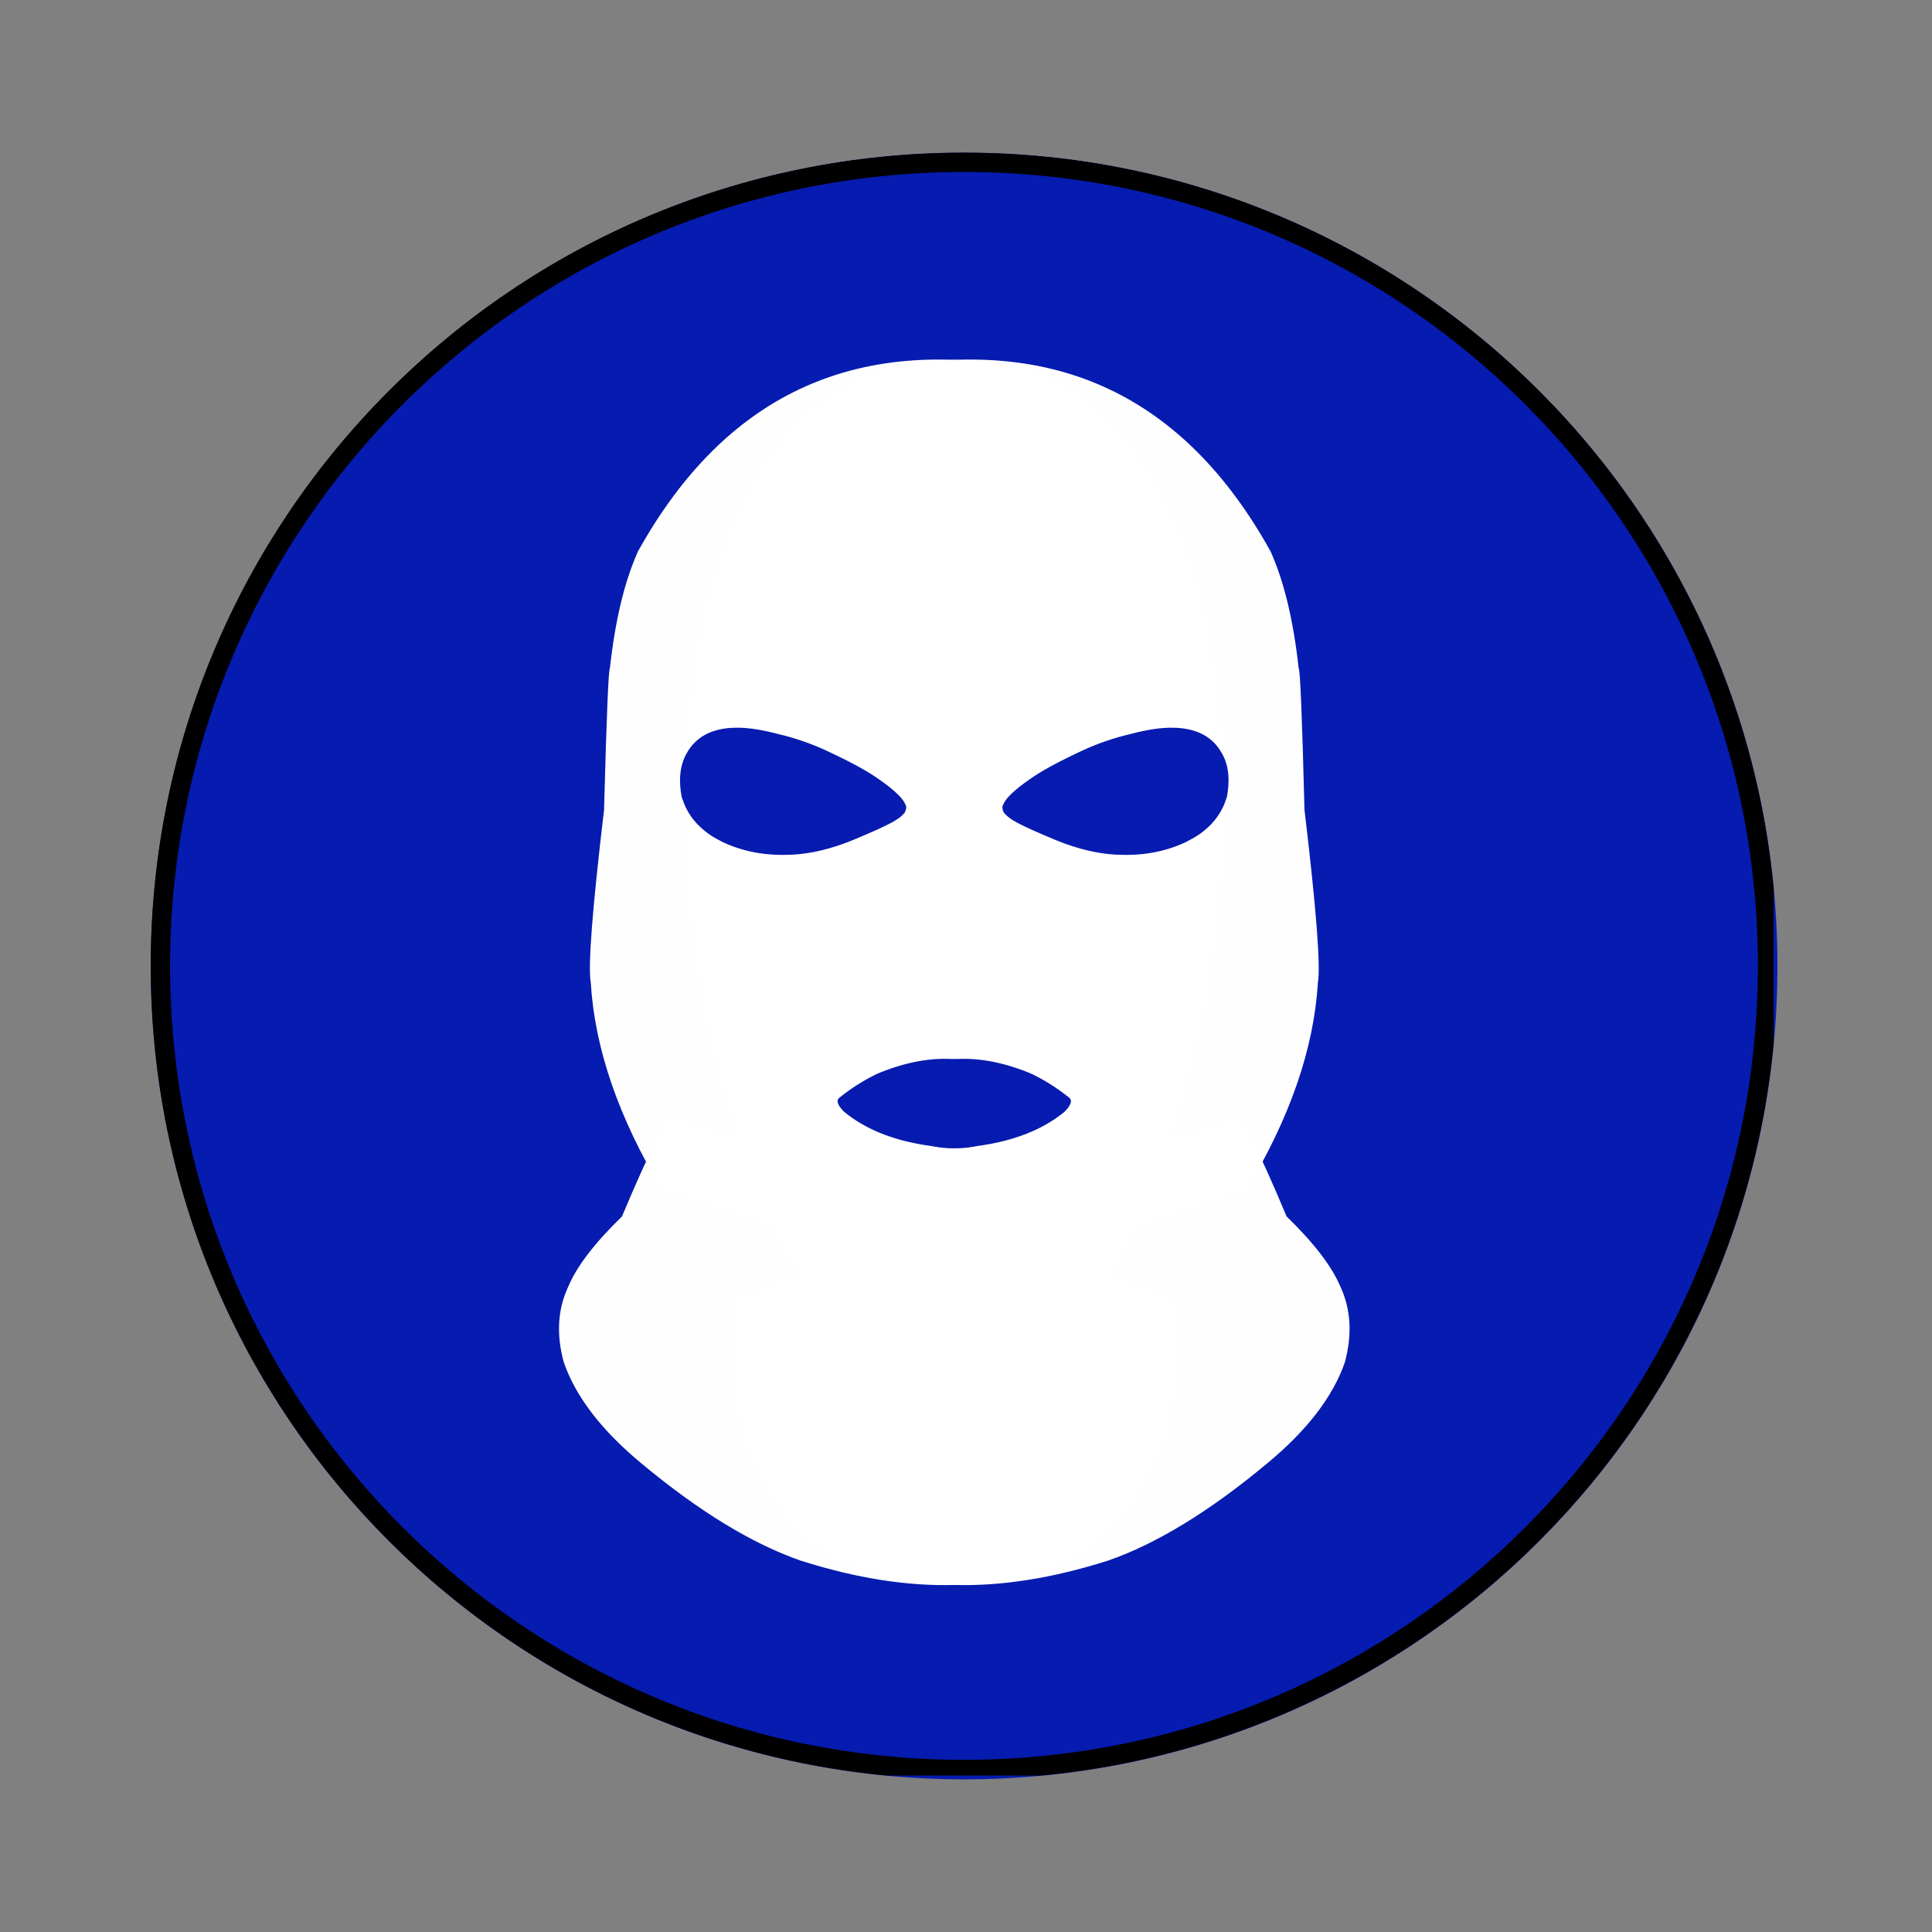
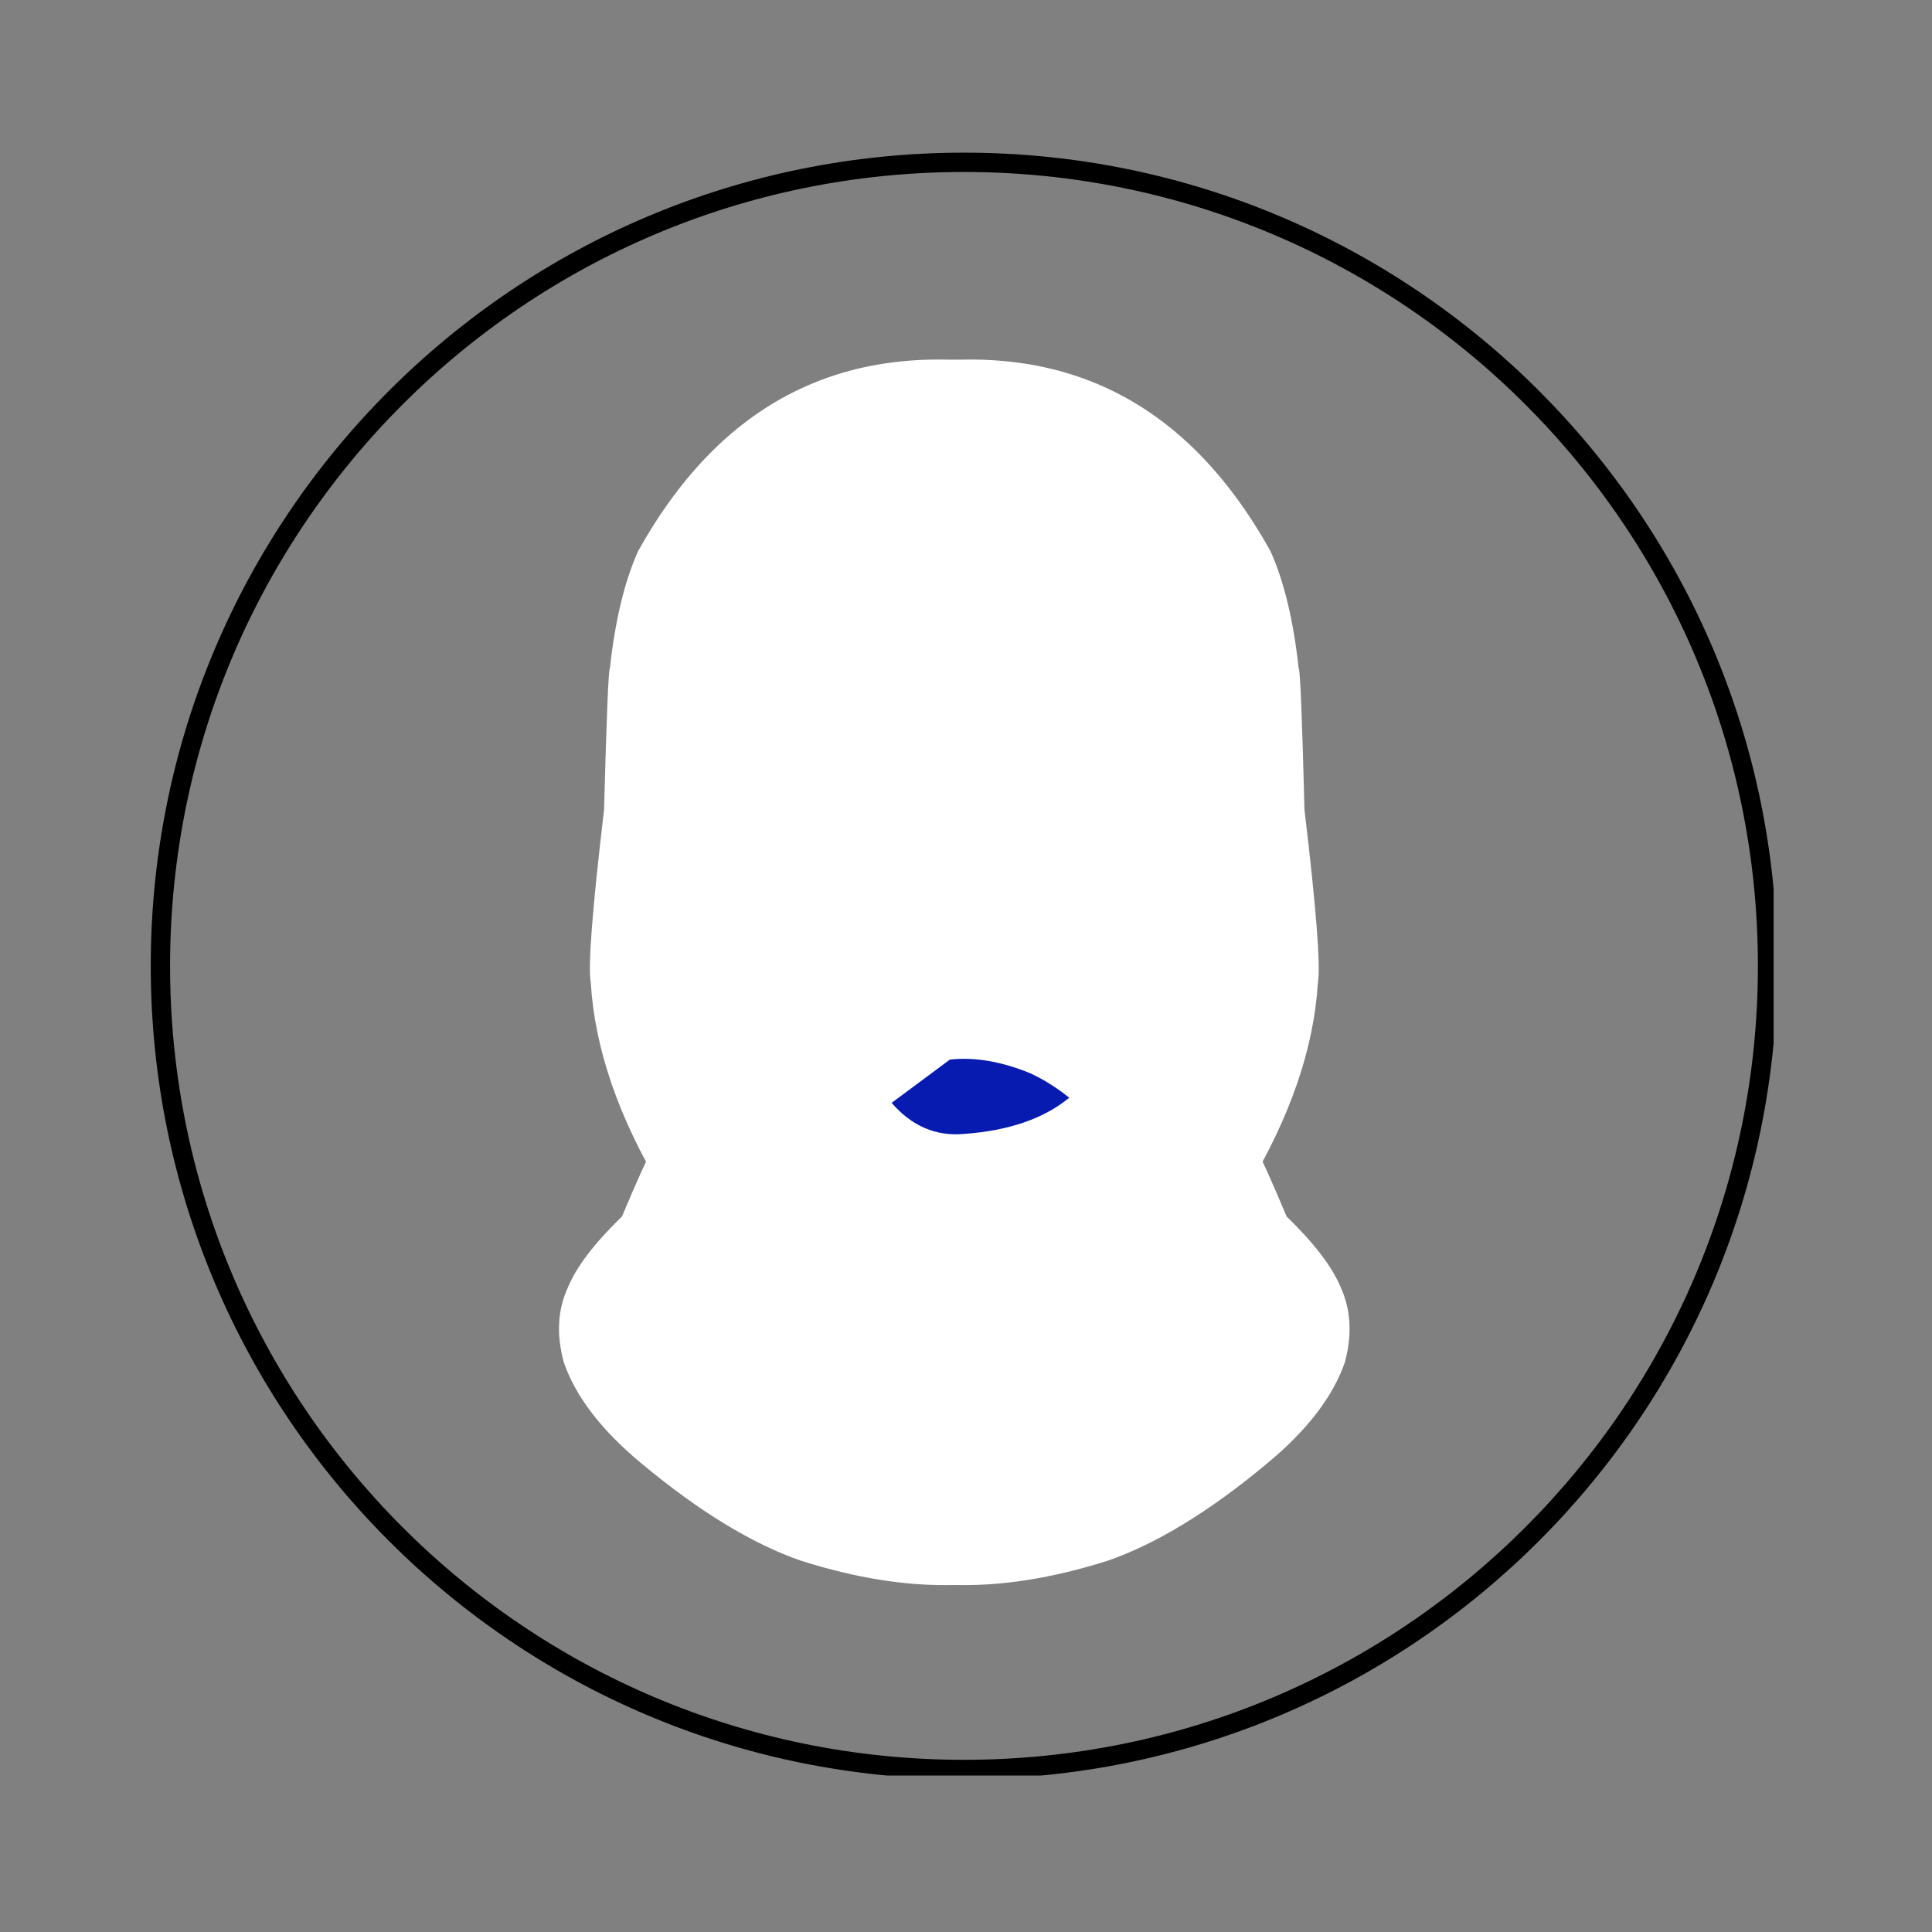
<svg xmlns="http://www.w3.org/2000/svg" width="100" height="100" version="1.0" viewBox="0 0 75 75">
  <rect x="0" y="0" width="75" height="75" fill="#808080" stroke="none" />
  <defs>
    <clipPath id="a">
      <path d="M5.852 5.926H69v63.148H5.852Zm0 0" />
    </clipPath>
    <clipPath id="b">
      <path d="M37.426 5.926C19.988 5.926 5.852 20.062 5.852 37.5s14.136 31.574 31.574 31.574C54.863 69.074 69 54.938 69 37.5 69 20.063 54.863 5.926 37.426 5.926m0 0" />
    </clipPath>
    <clipPath id="c">
      <path d="M5.852 5.926h63v63h-63Zm0 0" />
    </clipPath>
    <clipPath id="d">
      <path d="M37.422 5.926c-17.438 0-31.57 14.133-31.57 31.57 0 17.434 14.132 31.57 31.57 31.57 17.433 0 31.57-14.136 31.57-31.57 0-17.437-14.137-31.57-31.57-31.57m0 0" />
    </clipPath>
    <clipPath id="e">
      <path d="M21.422 43H46v19H21.422Zm0 0" />
    </clipPath>
    <clipPath id="f">
      <path d="M28 43h24.922v19H28Zm0 0" />
    </clipPath>
  </defs>
  <path d="m85.512 78.477 10.511-10.028-1.238-1.316-5.965 4.191a.24.24 0 0 1-.14.043.24.24 0 0 1-.18-.074.254.254 0 0 1-.016-.324l4.48-5.778-1.234-1.316-5.195 4.957-5.316 5.07v.004l-6.703 6.395a10.87 10.87 0 0 0 4.293 4.574Zm0 0" />
  <g clip-path="url(#a)">
    <g clip-path="url(#b)">
-       <path fill="#061bb0" d="M5.852 5.926H69v63.148H5.852Zm0 0" />
-     </g>
+       </g>
  </g>
  <g clip-path="url(#c)">
    <g clip-path="url(#d)">
      <path fill="none" stroke="#000" stroke-width="1.5" d="M37.422 5.926c-17.438 0-31.57 14.133-31.57 31.57 0 17.434 14.132 31.57 31.57 31.57 17.433 0 31.57-14.136 31.57-31.57 0-17.437-14.137-31.57-31.57-31.57Zm0 0" />
    </g>
  </g>
  <path fill="#fff" fill-opacity=".996" d="M25.695 46.184q-2.533-4.22-2.761-8.04c-.114-.64.062-2.874.515-6.703q.146-5.46.227-5.496c.203-1.86.566-3.37 1.09-4.539 3.359-6.047 8.39-8.41 15.101-7.097 4.617 1.754 7.164 6.828 7.645 15.234q.17 7.01-1.528 12.898c-1.238 4.418-2.754 7.414-4.558 8.989Zm0 0" />
  <path fill="#fff" fill-opacity=".996" d="M48.395 46.184q2.536-4.22 2.765-8.04.166-.96-.52-6.703-.139-5.46-.226-5.496c-.203-1.86-.566-3.37-1.09-4.539-3.355-6.047-8.39-8.41-15.101-7.097-4.618 1.754-7.164 6.828-7.641 15.234-.117 4.672.395 8.973 1.527 12.898q1.853 6.627 4.555 8.989Zm0 0" />
-   <path fill="#061bb0" fill-opacity=".996" d="m28.598 28.25-.184.004c-.812.047-1.39.36-1.734.95-.184.304-.278.667-.282 1.081q.001.31.067.66l.101.274q.223.534.672.933.223.204.504.368l.293.16c.75.355 1.567.523 2.461.504q1.271 0 2.758-.633 1.305-.546 1.586-.758.106-.053.277-.242c.07-.137.078-.238.035-.305-.097-.27-.496-.633-1.183-1.098q-.61-.41-1.828-.98a9.7 9.7 0 0 0-1.914-.668q-.967-.257-1.63-.25M45.496 28.25l.18.004c.816.047 1.394.36 1.734.95.188.304.281.667.281 1.081q.002.31-.066.66l-.098.274a2.6 2.6 0 0 1-.672.933q-.227.204-.507.368l-.293.16q-1.12.533-2.457.504-1.274 0-2.758-.633-1.305-.546-1.59-.758a1.3 1.3 0 0 1-.277-.242q-.1-.205-.032-.305c.098-.27.493-.633 1.184-1.098q.61-.41 1.828-.98a9.6 9.6 0 0 1 1.914-.668q.967-.257 1.63-.25M37.219 41.133c-.969-.106-2.012.074-3.14.539a7.5 7.5 0 0 0-1.493.941c-.133.102-.074.285.176.54q1.475 1.218 4.082 1.406 1.644.146 2.808-1.207Zm0 0" />
-   <path fill="#061bb0" fill-opacity=".996" d="M36.875 41.133q1.448-.159 3.14.539.779.368 1.493.941c.129.102.07.285-.176.54q-1.475 1.218-4.086 1.406-1.642.146-2.809-1.207Zm0 0" />
+   <path fill="#061bb0" fill-opacity=".996" d="M36.875 41.133q1.448-.159 3.14.539.779.368 1.493.941q-1.475 1.218-4.086 1.406-1.642.146-2.809-1.207Zm0 0" />
  <g clip-path="url(#e)">
    <path fill="#fff" fill-opacity=".996" d="M26.16 43.375q-.31-.218-2.015 3.848c-1.06 1.03-1.754 1.933-2.082 2.718q-.622 1.312-.176 2.946c.465 1.343 1.48 2.656 3.035 3.941q3.333 2.771 6.156 3.754c4.348 1.383 8.047 1.258 11.102-.367 2.828-2.274 3.96-5.535 3.398-9.793Zm0 0" />
  </g>
  <g clip-path="url(#f)">
    <path fill="#fff" fill-opacity=".996" d="M47.934 43.375q.312-.218 2.011 3.848c1.063 1.03 1.754 1.933 2.086 2.718q.615 1.312.176 2.946-.702 2.014-3.039 3.941-3.329 2.771-6.152 3.754c-4.348 1.383-8.051 1.258-11.102-.367-2.828-2.274-3.965-5.535-3.402-9.793Zm0 0" />
  </g>
</svg>